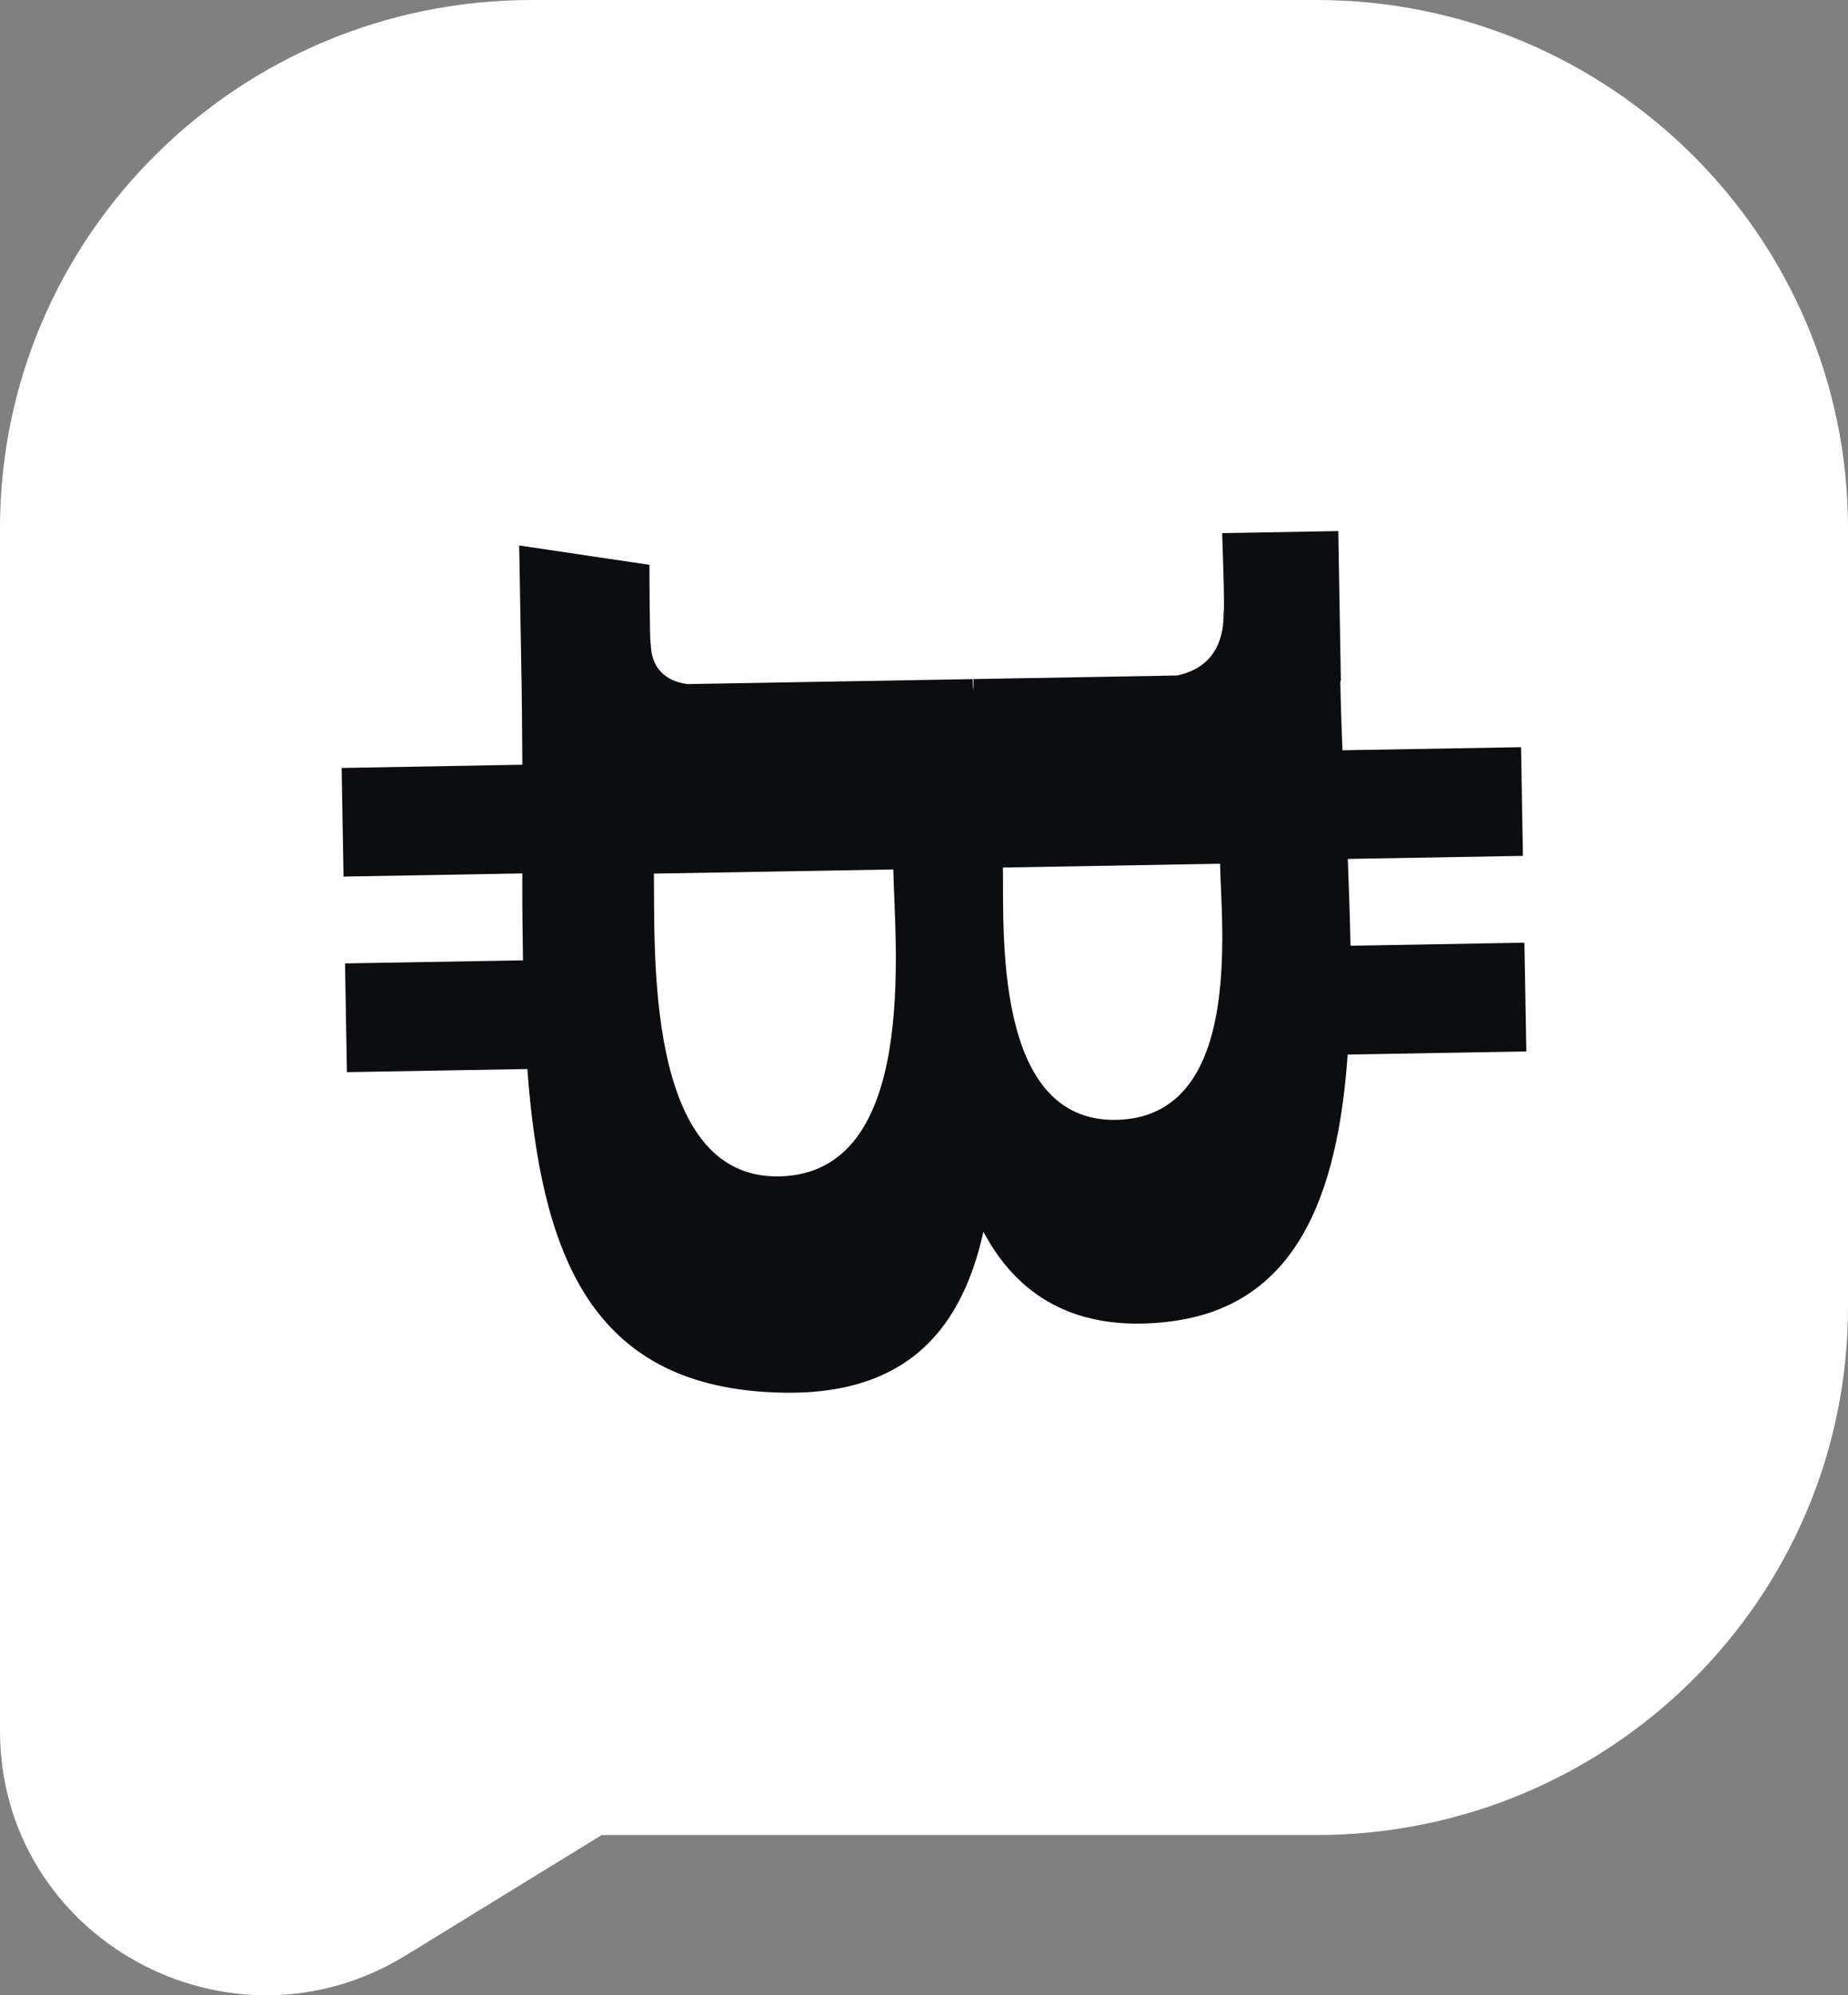
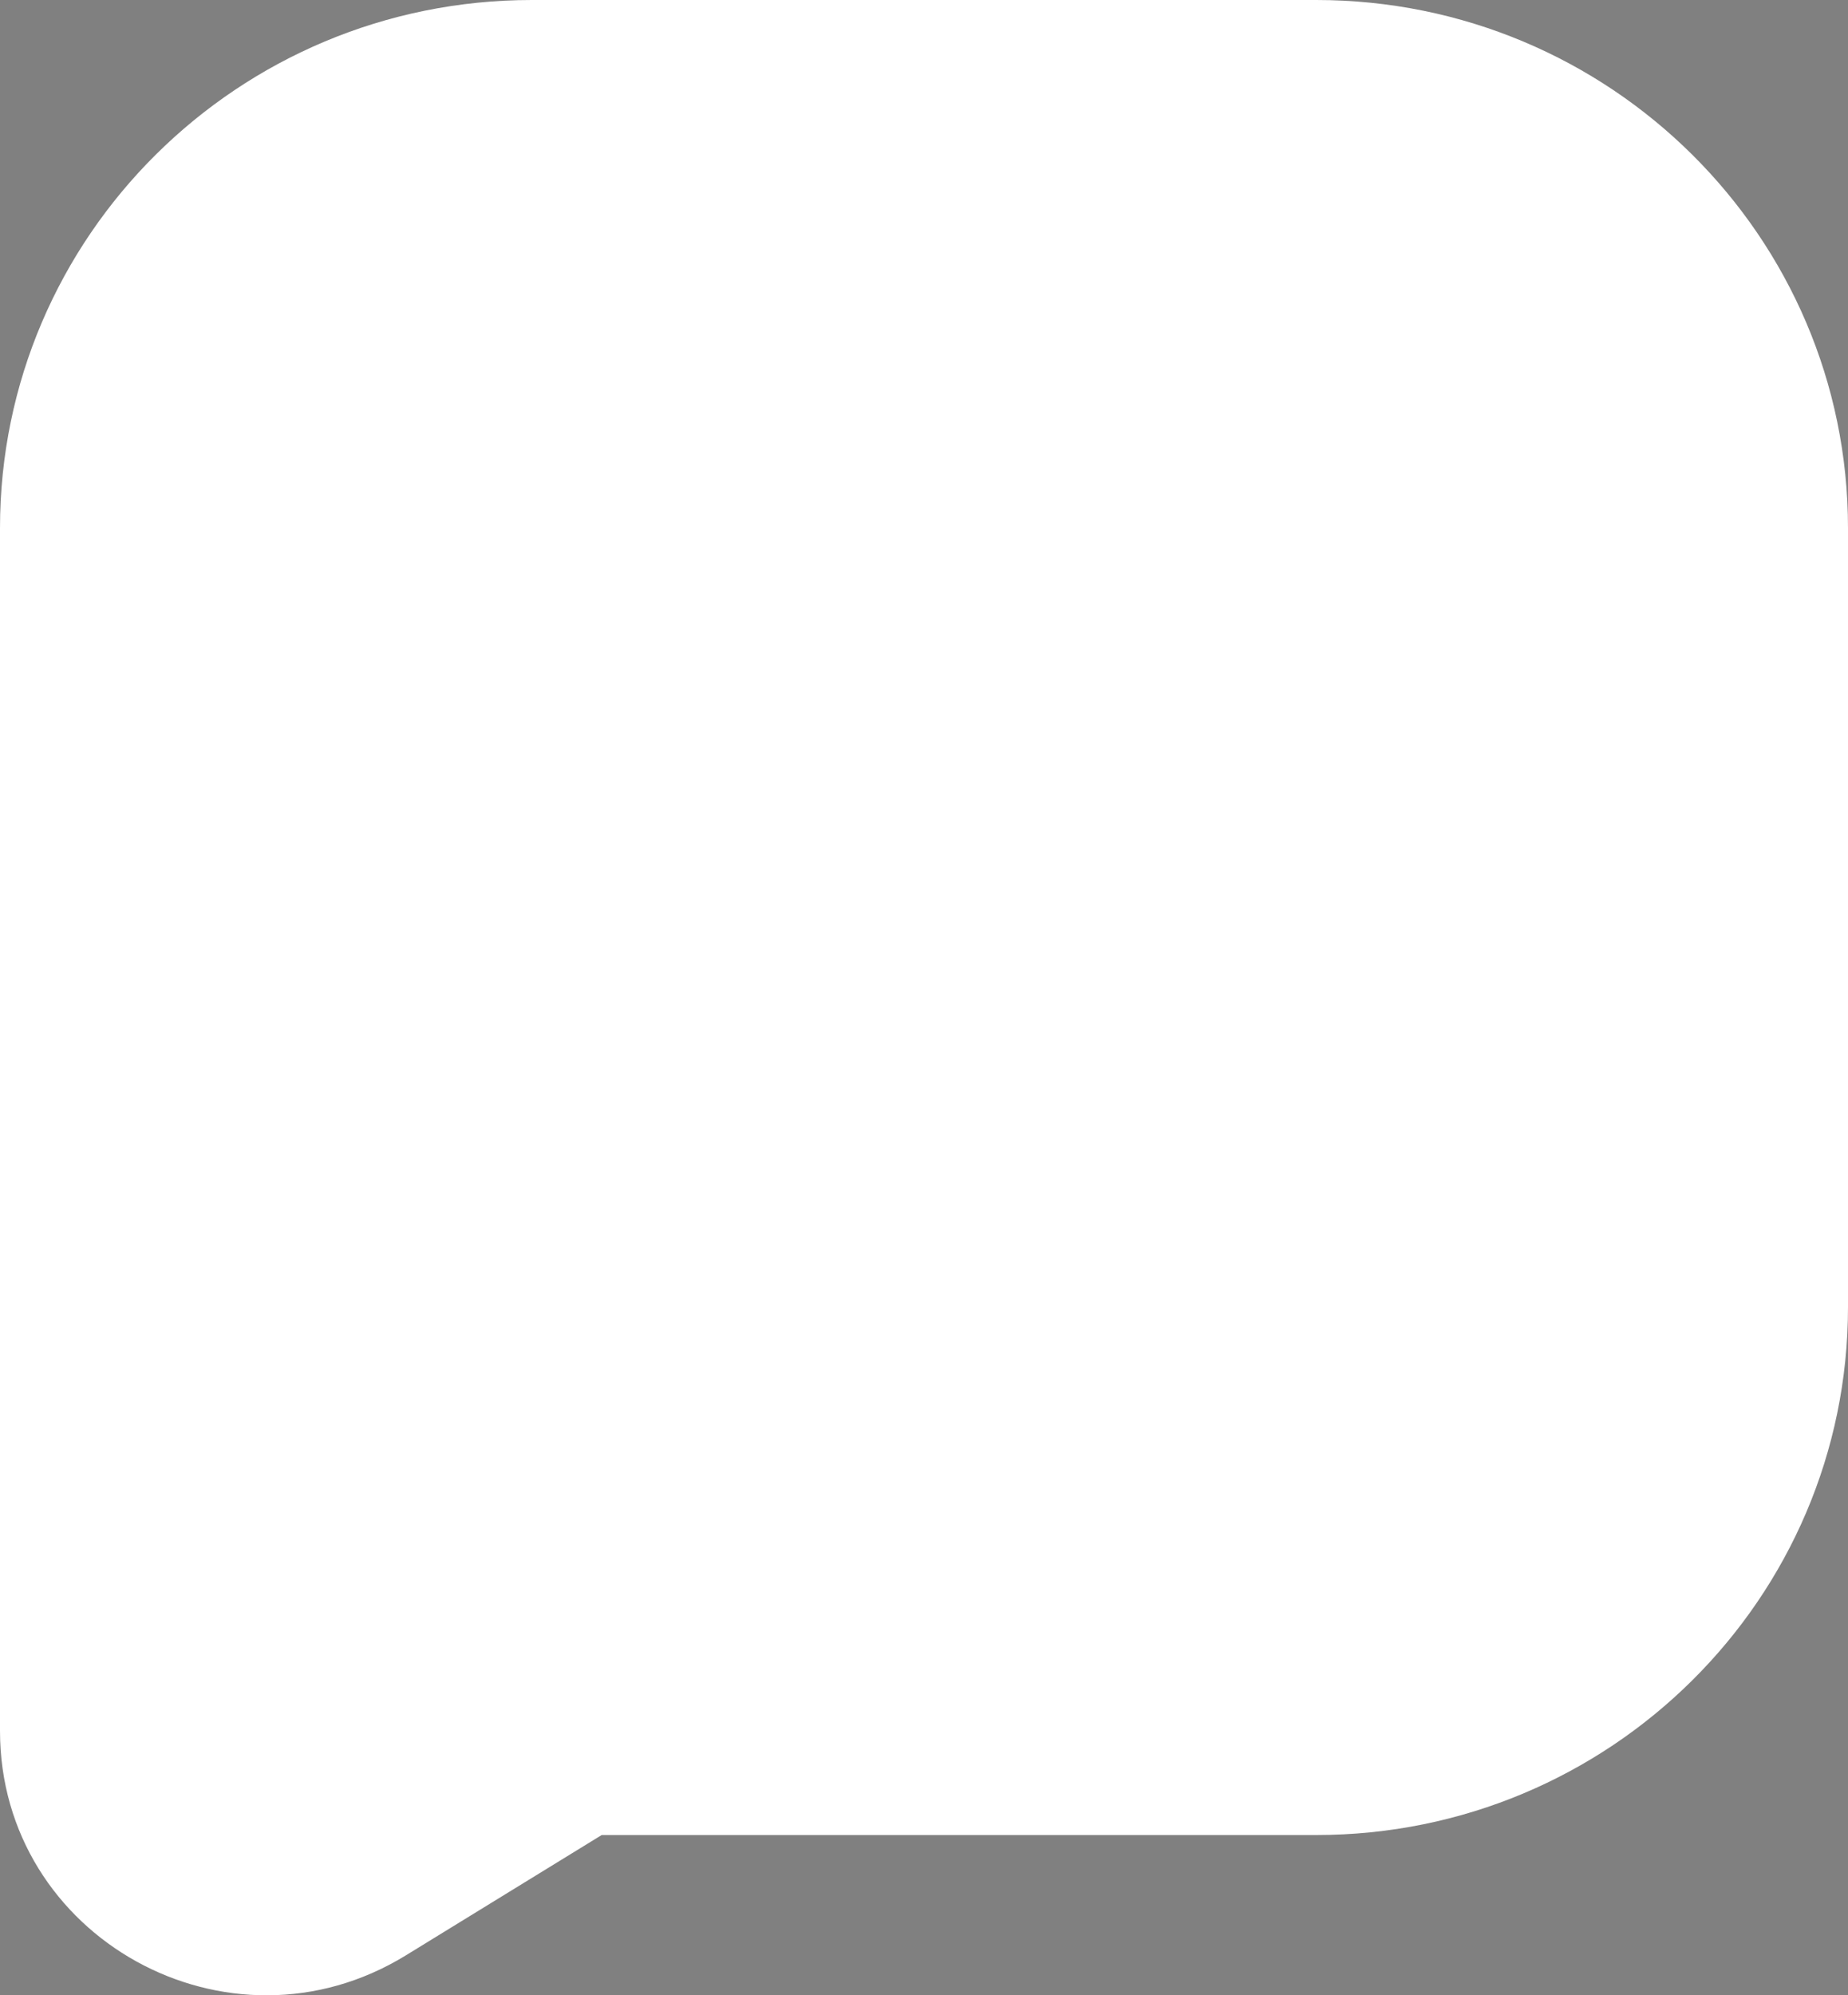
<svg xmlns="http://www.w3.org/2000/svg" width="63" height="68" viewBox="0 0 63 68" fill="none">
  <rect x="0" y="0" width="63" height="68" fill="#808080" stroke="none" />
  <path d="M44.87 0C54.883 0 63 8.058 63 17.997V44.542C63 54.481 54.883 62.538 44.87 62.538H20.512L13.834 66.64C7.795 70.348 0 66.037 0 58.987V17.997C0 8.058 8.117 0 18.13 0H44.87Z" fill="white" />
-   <path d="M39.817 45.045C44.201 44.546 45.607 40.731 45.943 35.94L52.034 35.833L51.969 32.127L46.039 32.231C46.022 31.257 45.985 30.261 45.948 29.272L51.918 29.168L51.854 25.464L45.765 25.569C45.734 24.767 45.706 23.98 45.692 23.211L45.711 23.21L45.624 18.099L41.664 18.169C41.664 18.169 41.764 20.905 41.713 20.861C41.739 22.362 40.875 22.866 40.125 23.021L33.186 23.143C33.188 23.247 33.186 23.382 33.167 23.536C33.165 23.412 33.163 23.28 33.16 23.144L23.439 23.314C22.965 23.256 22.206 22.992 22.186 21.943C22.145 21.991 22.14 19.249 22.14 19.249L17.7 18.59L17.783 23.413C17.798 24.311 17.798 25.194 17.808 26.062L11.647 26.172L11.711 29.874L17.806 29.766C17.803 30.783 17.812 31.767 17.829 32.728L11.762 32.833L11.827 36.539L17.977 36.432C18.443 42.657 20.088 46.99 25.951 47.429C30.672 47.783 32.737 45.53 33.525 41.978C34.657 44.108 36.609 45.418 39.817 45.047L39.817 45.045L39.817 45.045ZM26.555 40.091C21.951 40.174 22.337 32.285 22.291 29.773L30.454 29.631C30.497 32.144 31.356 40.008 26.555 40.092L26.555 40.091ZM38.04 38.165C33.852 38.238 34.227 31.658 34.19 29.566L41.593 29.436C41.629 31.528 42.409 38.088 38.04 38.166L38.04 38.165Z" fill="#0B0D10" />
</svg>